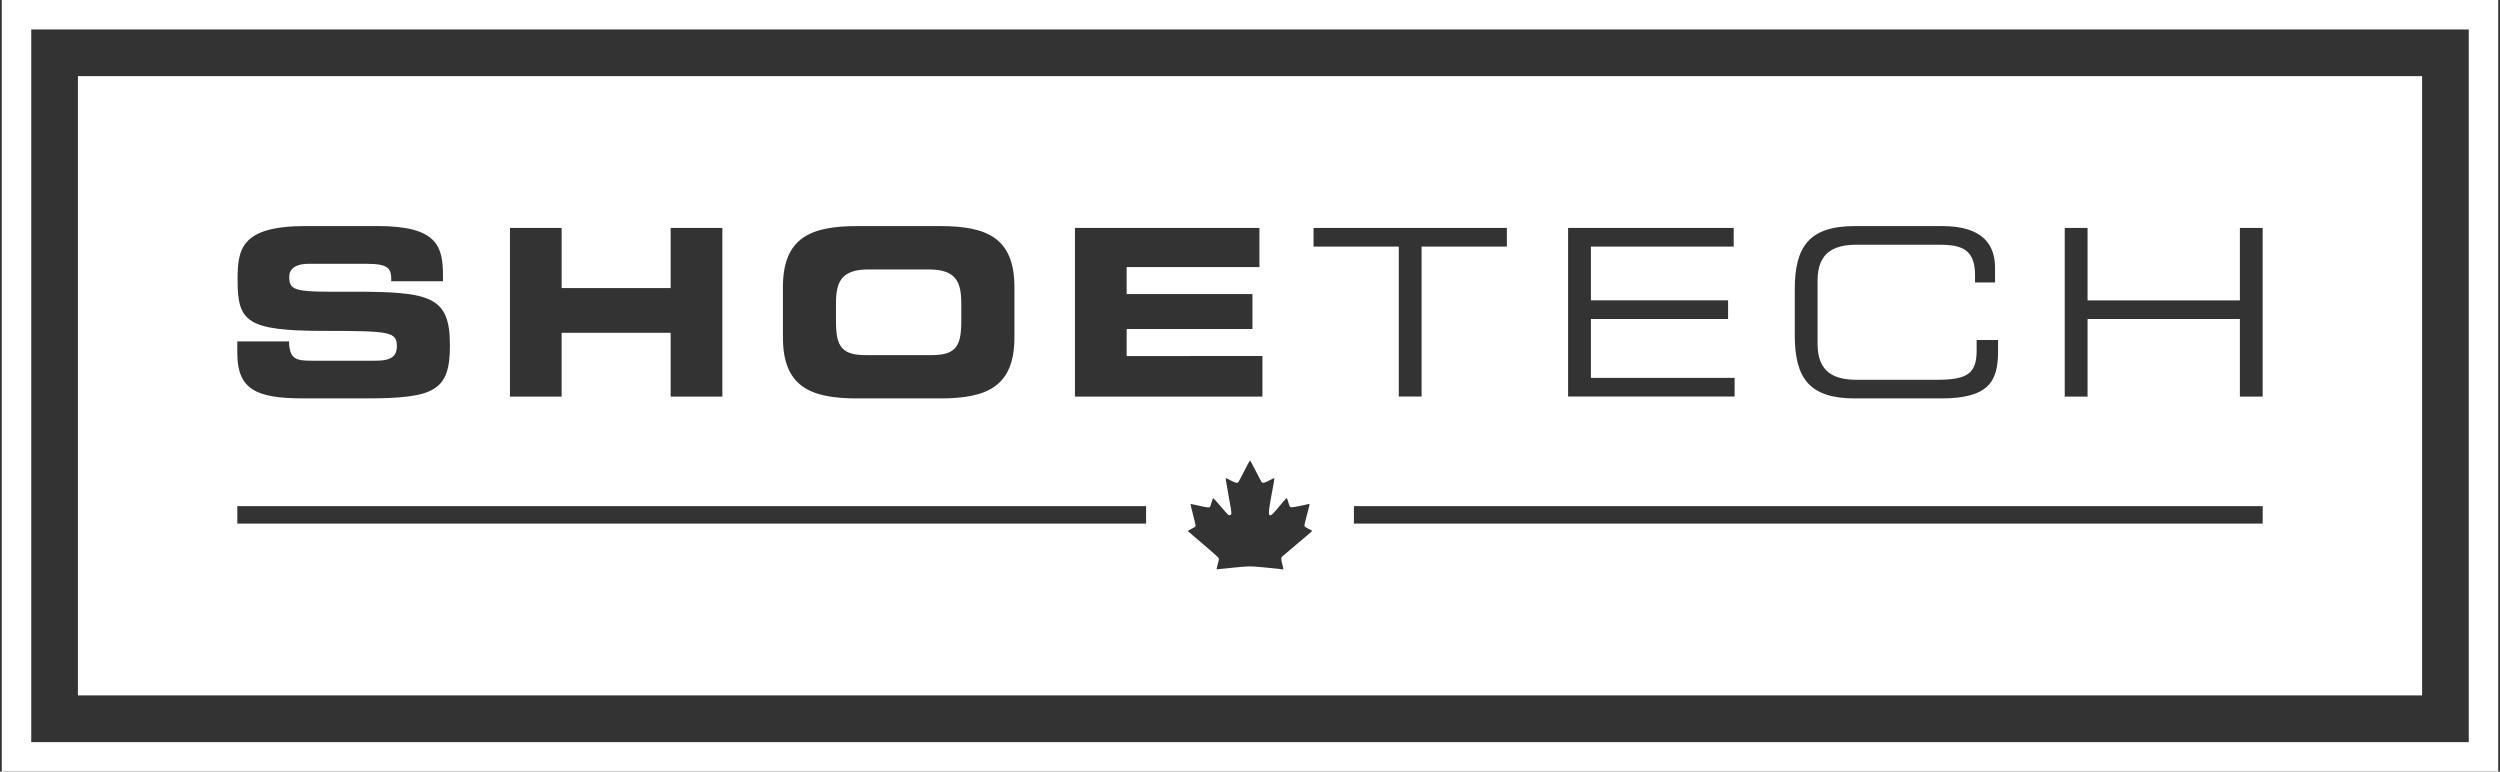
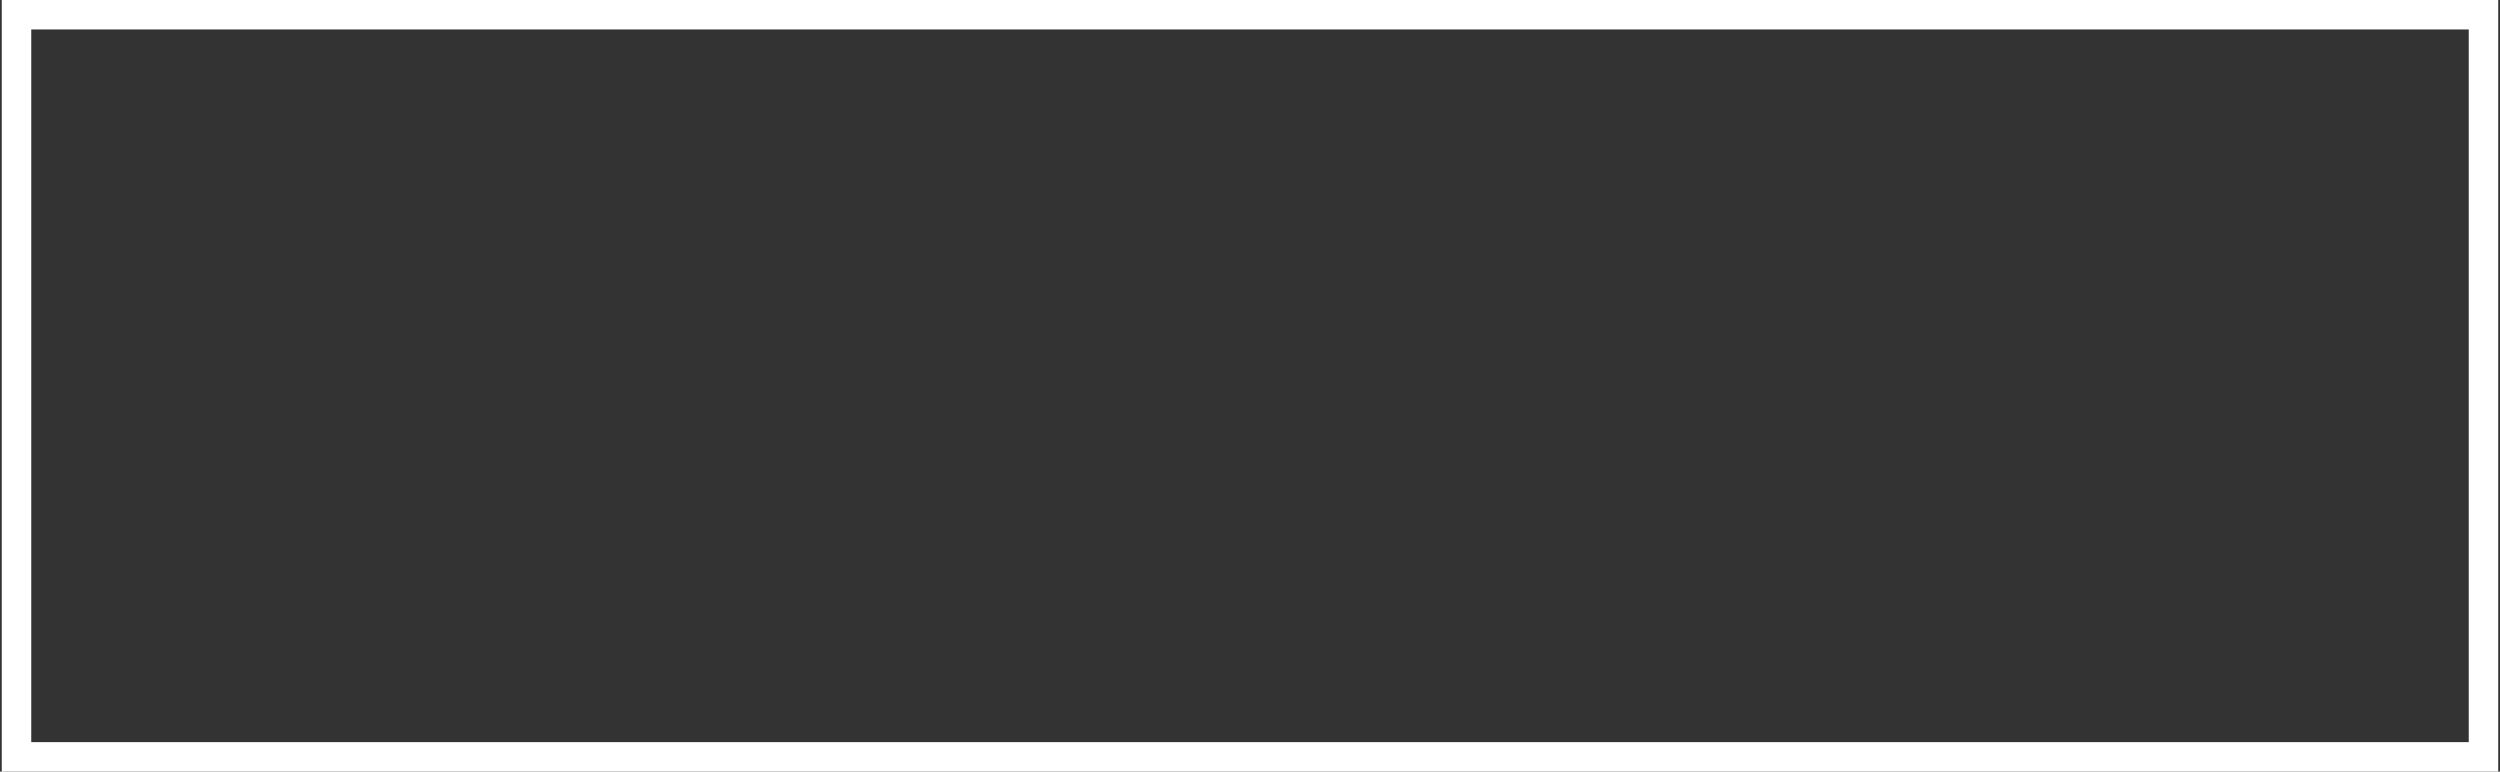
<svg xmlns="http://www.w3.org/2000/svg" version="1.1" id="Layer_1" x="0px" y="0px" viewBox="0 0 116.64 36" style="enable-background:new 0 0 116.64 36;" xml:space="preserve">
  <rect x="0" y="0" width="116.64" height="36" fill="#333333" stroke="none" />
  <g>
-     <path style="fill:#FFFFFF;" d="M0.082,0v36h116.475V0H0.082z M115.182,34.624H1.458V1.376h113.724V34.624z" />
-     <path style="fill:#FFFFFF;" d="M40.385,16.568h3.084c1.142,0,1.38-0.435,1.38-1.575v-0.847c0-0.978-0.238-1.575-1.509-1.575h-2.824   c-1.273,0-1.512,0.597-1.512,1.575v0.847C39.004,16.133,39.244,16.568,40.385,16.568z" />
-     <path style="fill:#FFFFFF;" d="M113.006,3.553H3.635v28.893h109.37V3.553z M96.332,10.635h1.065v3.379h7.107v-3.379h1.063v7.868   h-1.063v-3.62h-7.107v3.62h-1.065V10.635z M83.737,13.494c0-1.988,0.673-2.946,2.802-2.946h4.075c1.934,0,2.467,0.902,2.467,1.956   v0.674h-0.934v-0.358c0-1.339-0.827-1.403-1.804-1.403h-3.694c-1.022,0-1.848,0.305-1.848,1.674v2.955   c0,1.369,0.825,1.673,1.848,1.673h3.727c1.433,0,1.846-0.304,1.846-1.369v-0.488h1v0.531c0,1.424-0.455,2.196-2.662,2.196h-4.021   c-2.13,0-2.802-0.956-2.802-2.945V13.494z M73.161,10.635h7.726v0.869h-6.661v2.509h6.4v0.869h-6.4v2.749h6.704v0.871h-7.769   V10.635z M50.153,10.635h8.607v1.826h-6.195v1.26h5.869v1.63h-5.869v1.26H58.9v1.892h-8.747V10.635z M36.528,13.396   c0-2.304,1.292-2.848,3.465-2.848h3.869c2.174,0,3.467,0.543,3.467,2.848v2.347c0,2.303-1.293,2.846-3.467,2.846h-3.869   c-2.174,0-3.465-0.543-3.465-2.846V13.396z M23.792,10.635h2.412v2.804h5.086v-2.804h2.412v7.868H31.29v-2.977h-5.086v2.977h-2.412   V10.635z M11.073,15.927h2.412c0.011,0.836,0.348,0.902,1.043,0.902h2.956c0.51,0,1.032-0.055,1.032-0.663   c0-0.684-0.282-0.728-3.39-0.728c-3.629,0-4.042-0.435-4.042-2.369c0-1.424,0.131-2.522,3.172-2.522h3.368   c2.782,0,3.043,0.946,3.043,2.326v0.25h-2.412c0-0.576-0.066-0.816-1.175-0.816h-2.672c-0.543,0-0.913,0.184-0.913,0.609   c0,0.684,0.293,0.706,2.879,0.695c3.749-0.011,4.618,0.217,4.618,2.509c0,2.119-0.718,2.467-3.924,2.467h-2.922   c-2.194,0-3.075-0.413-3.075-2.119V15.927z M53.472,24.429h-42.4v-0.814h42.4V24.429z M60.921,25.036   c-0.164,0.136-0.319,0.268-0.347,0.293c-0.073,0.067-0.644,0.549-0.71,0.6c-0.102,0.078-0.107,0.135-0.038,0.391   c0.034,0.129,0.058,0.239,0.051,0.246c-0.004,0.005-1.194-0.14-1.557-0.14c-0.362,0-1.555,0.142-1.559,0.138   c-0.007-0.004,0.019-0.111,0.054-0.238c0.048-0.169,0.061-0.245,0.044-0.286c-0.012-0.032-0.341-0.327-0.732-0.656   c-0.388-0.33-0.709-0.603-0.709-0.611c-0.001-0.007,0.081-0.054,0.182-0.105c0.14-0.069,0.183-0.102,0.183-0.142   c0-0.026-0.056-0.266-0.125-0.527c-0.067-0.261-0.12-0.48-0.114-0.486c0.004-0.003,0.173,0.029,0.373,0.076   c0.396,0.091,0.51,0.103,0.542,0.056c0.01-0.018,0.041-0.116,0.07-0.215c0.028-0.1,0.062-0.183,0.076-0.183   c0.015,0,0.167,0.164,0.337,0.366c0.171,0.2,0.327,0.381,0.349,0.395c0.056,0.047,0.122,0.04,0.151-0.017   c0.026-0.049,0.007-0.176-0.208-1.355c-0.032-0.173-0.054-0.322-0.047-0.326c0.008-0.008,0.11,0.039,0.227,0.102   c0.217,0.117,0.321,0.139,0.362,0.083c0.014-0.014,0.139-0.25,0.278-0.524c0.136-0.271,0.256-0.492,0.266-0.492   c0.008,0,0.128,0.222,0.267,0.495c0.139,0.271,0.263,0.508,0.278,0.521c0.041,0.056,0.144,0.034,0.36-0.083   c0.118-0.063,0.22-0.11,0.227-0.102c0.008,0.007-0.007,0.127-0.033,0.268c-0.245,1.29-0.261,1.461-0.151,1.461   c0.07,0,0.109-0.041,0.59-0.618c0.085-0.102,0.167-0.187,0.176-0.187c0.01,0,0.038,0.08,0.067,0.176   c0.063,0.228,0.078,0.249,0.154,0.259c0.054,0.007,0.649-0.11,0.808-0.157c0.054-0.017,0.054-0.019-0.098,0.552   c-0.059,0.222-0.107,0.426-0.107,0.458c0,0.044,0.037,0.072,0.183,0.144c0.1,0.051,0.183,0.098,0.18,0.105   C61.221,24.78,61.088,24.897,60.921,25.036z M61.285,10.635h9.019v0.869h-3.977v6.997h-1.065v-6.997h-3.977V10.635z    M105.568,24.429h-42.4v-0.814h42.4V24.429z" />
+     <path style="fill:#FFFFFF;" d="M0.082,0v36h116.475V0H0.082z M115.182,34.624H1.458V1.376h113.724V34.624" />
  </g>
</svg>